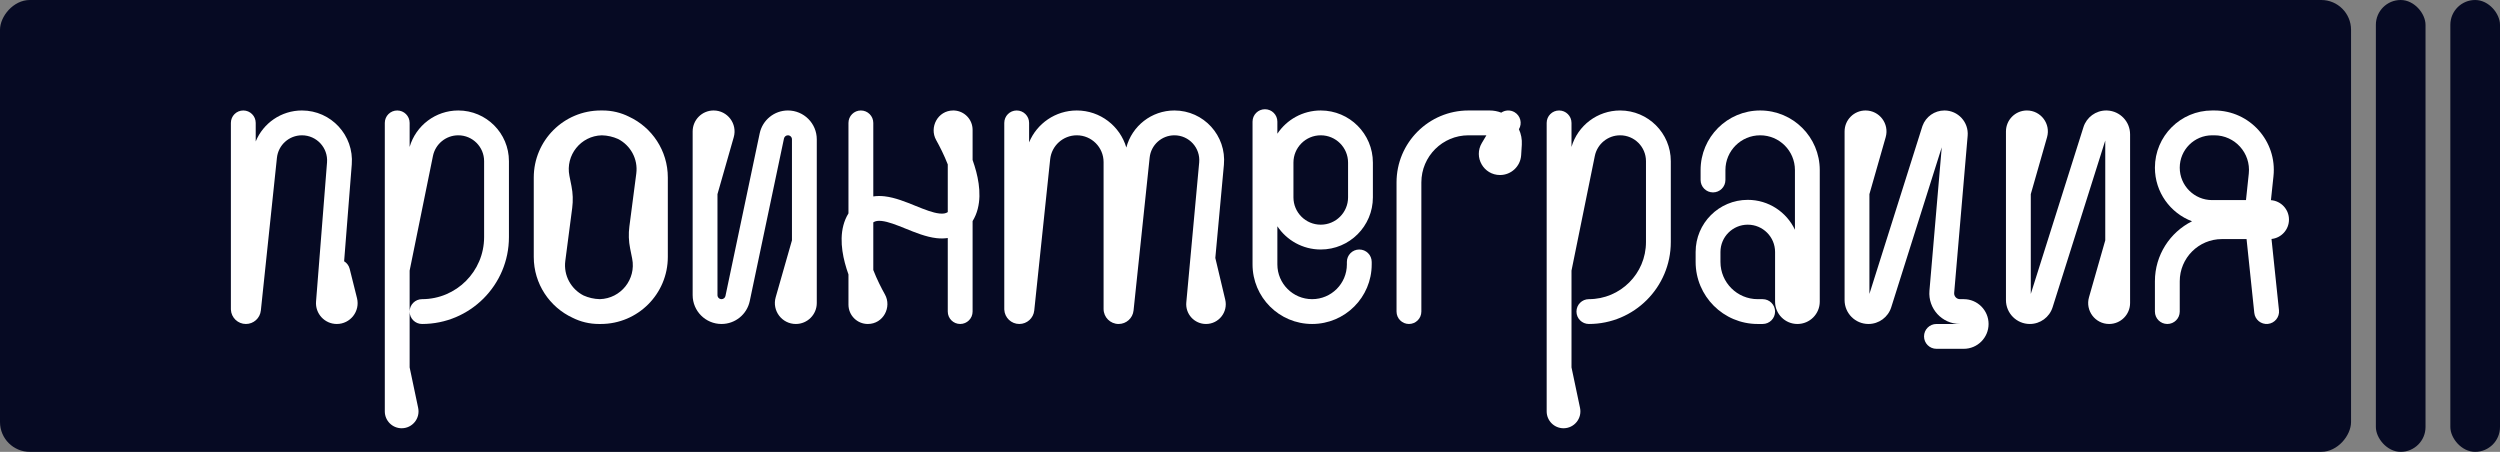
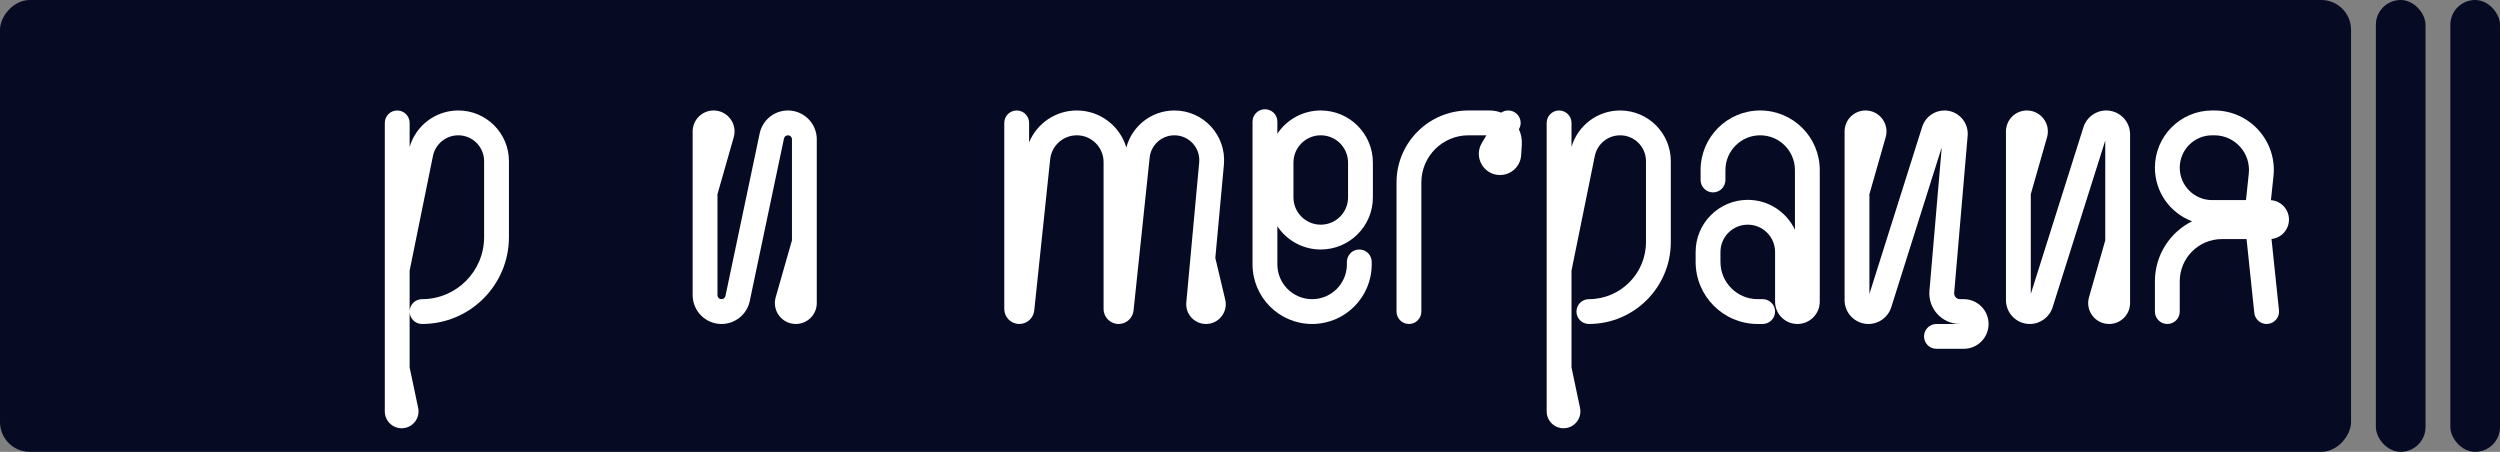
<svg xmlns="http://www.w3.org/2000/svg" width="1007" height="182" viewBox="0 0 1007 182" fill="none">
  <rect x="0" y="0" width="1007" height="182" fill="#808080" stroke="none" />
  <rect width="947" height="182" rx="12" transform="matrix(1 0 0 -1 0 182)" fill="#060A23" />
  <rect x="977" y="182" width="20" height="182" rx="10" transform="rotate(180 977 182)" fill="#060A23" />
  <rect x="1007" y="182" width="20" height="182" rx="10" transform="rotate(180 1007 182)" fill="#060A23" />
  <path d="M184.591 44.5C195.862 44.5 205 53.638 205 64.909V95.5C205 114.83 189.33 130.5 170 130.5C167.239 130.5 165 128.261 165 125.5C165 122.739 167.239 120.5 170 120.5C183.807 120.5 195 109.307 195 95.5V64.909C195 59.16 190.34 54.5 184.591 54.5C179.642 54.5 175.377 57.985 174.391 62.835L165 109.001V147.979L168.438 164.309C169.326 168.53 166.106 172.5 161.792 172.5C158.041 172.5 155 169.459 155 165.708V49.5C155 46.739 157.239 44.5 160 44.5C162.761 44.5 165 46.739 165 49.5V59.187C167.517 50.55 175.46 44.5 184.591 44.5Z" fill="white" />
  <path d="M652.591 44.5C663.862 44.5 673 53.638 673 64.909V97.5C673 115.725 658.225 130.5 640 130.5C637.239 130.5 635 128.261 635 125.5C635 122.739 637.239 120.5 640 120.5C652.703 120.5 663 110.203 663 97.5V64.909C663 59.16 658.34 54.5 652.591 54.5C647.642 54.5 643.377 57.985 642.391 62.835L633 109.001V147.979L636.438 164.309C637.326 168.53 634.106 172.5 629.792 172.5C626.041 172.5 623 169.459 623 165.708V49.5C623 46.739 625.239 44.5 628 44.5C630.761 44.5 633 46.739 633 49.5V59.187C635.517 50.55 643.46 44.5 652.591 44.5Z" fill="white" />
  <path d="M783.217 44.5C788.72 44.5 793.043 49.211 792.572 54.693L787.142 117.957C787.024 119.325 788.104 120.5 789.477 120.5H791C796.523 120.5 801 124.977 801 130.5C801 136.023 796.523 140.5 791 140.5H780C777.239 140.5 775 138.261 775 135.5C775 132.739 777.239 130.5 780 130.5H789.477C782.243 130.5 776.56 124.308 777.179 117.102L782.137 59.334L761.787 123.779C760.524 127.78 756.812 130.5 752.616 130.5C747.305 130.5 743 126.195 743 120.884V52.94C743 48.279 746.779 44.5 751.439 44.5C757.047 44.5 761.095 49.867 759.555 55.259L753 78.2V118.396L774.264 51.062L774.386 50.7C775.724 46.993 779.248 44.5 783.217 44.5Z" fill="white" />
-   <path d="M121.624 44.5C133.368 44.5 142.62 54.511 141.695 66.219L138.614 105.239C139.691 105.9 140.52 106.965 140.851 108.287L143.799 120.08C145.122 125.373 141.119 130.5 135.664 130.5C130.773 130.5 126.919 126.33 127.304 121.454L131.727 65.432C132.192 59.539 127.535 54.5 121.624 54.5C116.438 54.5 112.089 58.416 111.546 63.573L105.071 125.081C104.747 128.161 102.15 130.5 99.053 130.5C95.814 130.5 93.17 127.957 93.008 124.759L93 124.447V49.5C93 46.739 95.239 44.5 98 44.5C100.761 44.5 103 46.739 103 49.5V56.977C106.032 49.599 113.283 44.5 121.624 44.5Z" fill="white" />
-   <path fill-rule="evenodd" clip-rule="evenodd" d="M242.755 44.5C246.579 44.5 250.17 45.401 253.343 46.992C262.588 51.278 269 60.64 269 71.5V103.5C269 118.412 256.912 130.5 242 130.5C241.867 130.5 241.735 130.496 241.603 130.494C241.484 130.496 241.365 130.5 241.245 130.5C237.42 130.5 233.829 129.598 230.656 128.007C221.412 123.721 215 114.36 215 103.5V71.5C215 56.588 227.088 44.5 242 44.5C242.132 44.5 242.265 44.503 242.396 44.505C242.516 44.503 242.635 44.5 242.755 44.5ZM242.394 54.505C233.959 54.721 227.699 62.501 229.365 70.832L230.188 74.944C230.768 77.847 230.869 80.826 230.486 83.762L227.706 105.08C226.93 111.031 230.093 116.49 235.052 119.019C237.048 119.913 239.247 120.436 241.562 120.494H241.647C250.062 120.253 256.298 112.485 254.635 104.168L253.812 100.056C253.232 97.153 253.131 94.174 253.514 91.238L256.294 69.92C257.07 63.969 253.907 58.509 248.947 55.98C246.939 55.08 244.724 54.558 242.394 54.505Z" fill="white" />
  <path d="M317.375 44.5C323.795 44.5 329 49.705 329 56.125V122.061C329 126.721 325.221 130.5 320.561 130.5C314.953 130.5 310.905 125.133 312.445 119.741L319 96.799V56.125C319 55.228 318.272 54.5 317.375 54.5C316.607 54.5 315.943 55.038 315.785 55.79L302 121.271C300.867 126.649 296.122 130.5 290.625 130.5C284.205 130.5 279 125.295 279 118.875V52.94C279 48.279 282.779 44.5 287.439 44.5C293.047 44.5 297.095 49.867 295.555 55.259L289 78.2V118.875C289 119.772 289.728 120.5 290.625 120.5C291.393 120.5 292.057 119.962 292.215 119.21L306 53.73C307.133 48.35 311.878 44.5 317.375 44.5Z" fill="white" />
-   <path d="M384.372 44.51C388.488 44.718 391.762 48.123 391.762 52.291V64.445C392.304 65.971 392.8 67.538 393.214 69.121C394.806 75.21 395.574 82.886 391.762 89.057V125.5C391.762 128.261 389.523 130.5 386.762 130.5C384 130.5 381.762 128.261 381.762 125.5V95.875C380.26 96.1 378.739 96.097 377.252 95.931C372.978 95.454 368.492 93.595 364.885 92.134C360.897 90.518 357.788 89.3 355.163 89.008C353.642 88.838 352.607 89 351.762 89.561V108.763C353.215 112.507 354.988 115.991 356.448 118.6C359.287 123.673 355.831 130.5 349.553 130.5C345.25 130.5 341.762 127.012 341.762 122.709V110.553C341.219 109.027 340.723 107.461 340.31 105.879C338.718 99.79 337.95 92.114 341.762 85.943V49.5C341.762 46.739 344 44.5 346.762 44.5C349.523 44.5 351.762 46.739 351.762 49.5V79.124C353.264 78.899 354.784 78.903 356.271 79.069C360.546 79.546 365.032 81.405 368.64 82.866C372.627 84.481 375.736 85.7 378.36 85.992C379.881 86.162 380.916 85.999 381.762 85.438V66.236C380.308 62.492 378.535 59.009 377.075 56.4C374.237 51.327 377.694 44.5 383.972 44.5L384.372 44.51Z" fill="white" />
  <path d="M473.051 44.5C484.836 44.5 494.072 54.627 492.991 66.362L489.533 103.905L493.521 120.695C494.71 125.698 490.916 130.5 485.773 130.5C481.087 130.5 477.413 126.473 477.843 121.806L483.033 65.445C483.574 59.57 478.951 54.5 473.051 54.5C467.92 54.5 463.617 58.373 463.08 63.476L456.595 125.081C456.27 128.161 453.673 130.5 450.576 130.5C447.234 130.5 444.523 127.79 444.523 124.447V65.287C444.523 59.33 439.694 54.5 433.736 54.5C428.216 54.5 423.586 58.668 423.008 64.158L416.595 125.081C416.27 128.161 413.673 130.5 410.576 130.5C407.338 130.5 404.693 127.957 404.531 124.759L404.523 124.447V49.5C404.523 46.739 406.762 44.5 409.523 44.5C412.285 44.5 414.523 46.739 414.523 49.5V57.344C417.663 49.746 425.139 44.5 433.736 44.5C443.181 44.5 451.153 50.8 453.684 59.426C455.959 50.755 463.836 44.5 473.051 44.5Z" fill="white" />
  <path fill-rule="evenodd" clip-rule="evenodd" d="M509.523 44C512.285 44 514.523 46.239 514.523 49V53.855C518.289 48.215 524.71 44.5 532 44.5C543.598 44.5 553 53.902 553 65.5V79.5C553 91.098 543.598 100.5 532 100.5C524.71 100.5 518.289 96.784 514.523 91.144V106.5C514.523 114.232 520.792 120.5 528.523 120.5C536.255 120.5 542.523 114.232 542.523 106.5V105.5C542.523 102.739 544.762 100.5 547.523 100.5C550.285 100.5 552.523 102.739 552.523 105.5V106.5C552.523 119.755 541.778 130.5 528.523 130.5C515.269 130.5 504.523 119.755 504.523 106.5V49C504.523 46.239 506.762 44 509.523 44ZM532 54.5C525.925 54.5 521 59.425 521 65.5V79.5C521 85.575 525.925 90.5 532 90.5C538.075 90.5 543 85.575 543 79.5V65.5C543 59.425 538.075 54.5 532 54.5Z" fill="white" />
  <path d="M600.009 44.5C601.666 44.5 603.248 44.81 604.701 45.373C606.259 44.309 608.355 44.175 610.082 45.203C612.455 46.616 613.233 49.685 611.821 52.058L611.819 52.06C612.692 53.95 613.123 56.079 612.983 58.31L612.722 62.503C612.441 66.998 608.713 70.5 604.209 70.5C597.592 70.5 593.496 63.293 596.88 57.607L598.729 54.5H591.506C581.023 54.5 572.525 62.998 572.524 73.481V125.5C572.524 128.261 570.286 130.5 567.524 130.5C564.763 130.5 562.524 128.261 562.524 125.5V73.481C562.525 57.475 575.5 44.5 591.506 44.5H600.009Z" fill="white" />
  <path d="M709 44.5C722.255 44.5 733 55.245 733 68.5V121.5C733 126.471 728.971 130.5 724 130.5C719.029 130.5 715 126.471 715 121.5V101.5C715 95.425 710.075 90.5 704 90.5C697.925 90.5 693 95.425 693 101.5V105.5C693 113.784 699.716 120.5 708 120.5H710C712.761 120.5 715 122.739 715 125.5C715 128.261 712.761 130.5 710 130.5H708C694.193 130.5 683 119.307 683 105.5V101.5C683 89.902 692.402 80.5 704 80.5C712.396 80.5 719.639 85.428 723 92.548V68.5C723 60.768 716.732 54.5 709 54.5C701.268 54.5 695 60.768 695 68.5V72.5C695 75.261 692.761 77.5 690 77.5C687.239 77.5 685 75.261 685 72.5V68.5C685 55.245 695.745 44.5 709 44.5Z" fill="white" />
  <path d="M848.878 44.513C853.959 44.77 858 48.971 858 54.116V122.061C858 126.721 854.221 130.5 849.561 130.5C843.953 130.5 839.905 125.133 841.445 119.741L848 96.799V56.603L826.787 123.779C825.524 127.78 821.812 130.5 817.616 130.5C812.305 130.5 808 126.195 808 120.884V52.94C808 48.279 811.779 44.5 816.439 44.5C822.047 44.5 826.095 49.867 824.555 55.259L818 78.2V118.396L839.213 51.221C840.476 47.22 844.188 44.5 848.384 44.5L848.878 44.513Z" fill="white" />
  <path fill-rule="evenodd" clip-rule="evenodd" d="M891.945 44.5C906.166 44.5 917.253 56.822 915.757 70.964L914.734 80.624C918.797 80.923 922 84.311 922 88.45C922 92.511 918.917 95.851 914.964 96.258L917.973 124.979C918.26 127.726 916.267 130.185 913.521 130.473C910.774 130.76 908.315 128.767 908.027 126.021L904.914 96.3H895C885.611 96.3 878 103.911 878 113.3V125.5C878 128.261 875.761 130.5 873 130.5C870.239 130.5 868 128.261 868 125.5V113.3C868 102.72 874.086 93.562 882.948 89.134C874.215 85.854 868 77.429 868 67.55C868 54.82 878.32 44.5 891.05 44.5H891.945ZM891.05 54.5C883.843 54.5 878 60.343 878 67.55C878 74.757 883.843 80.6 891.05 80.6H904.682L905.812 69.912C906.684 61.676 900.227 54.5 891.945 54.5H891.05Z" fill="white" />
</svg>